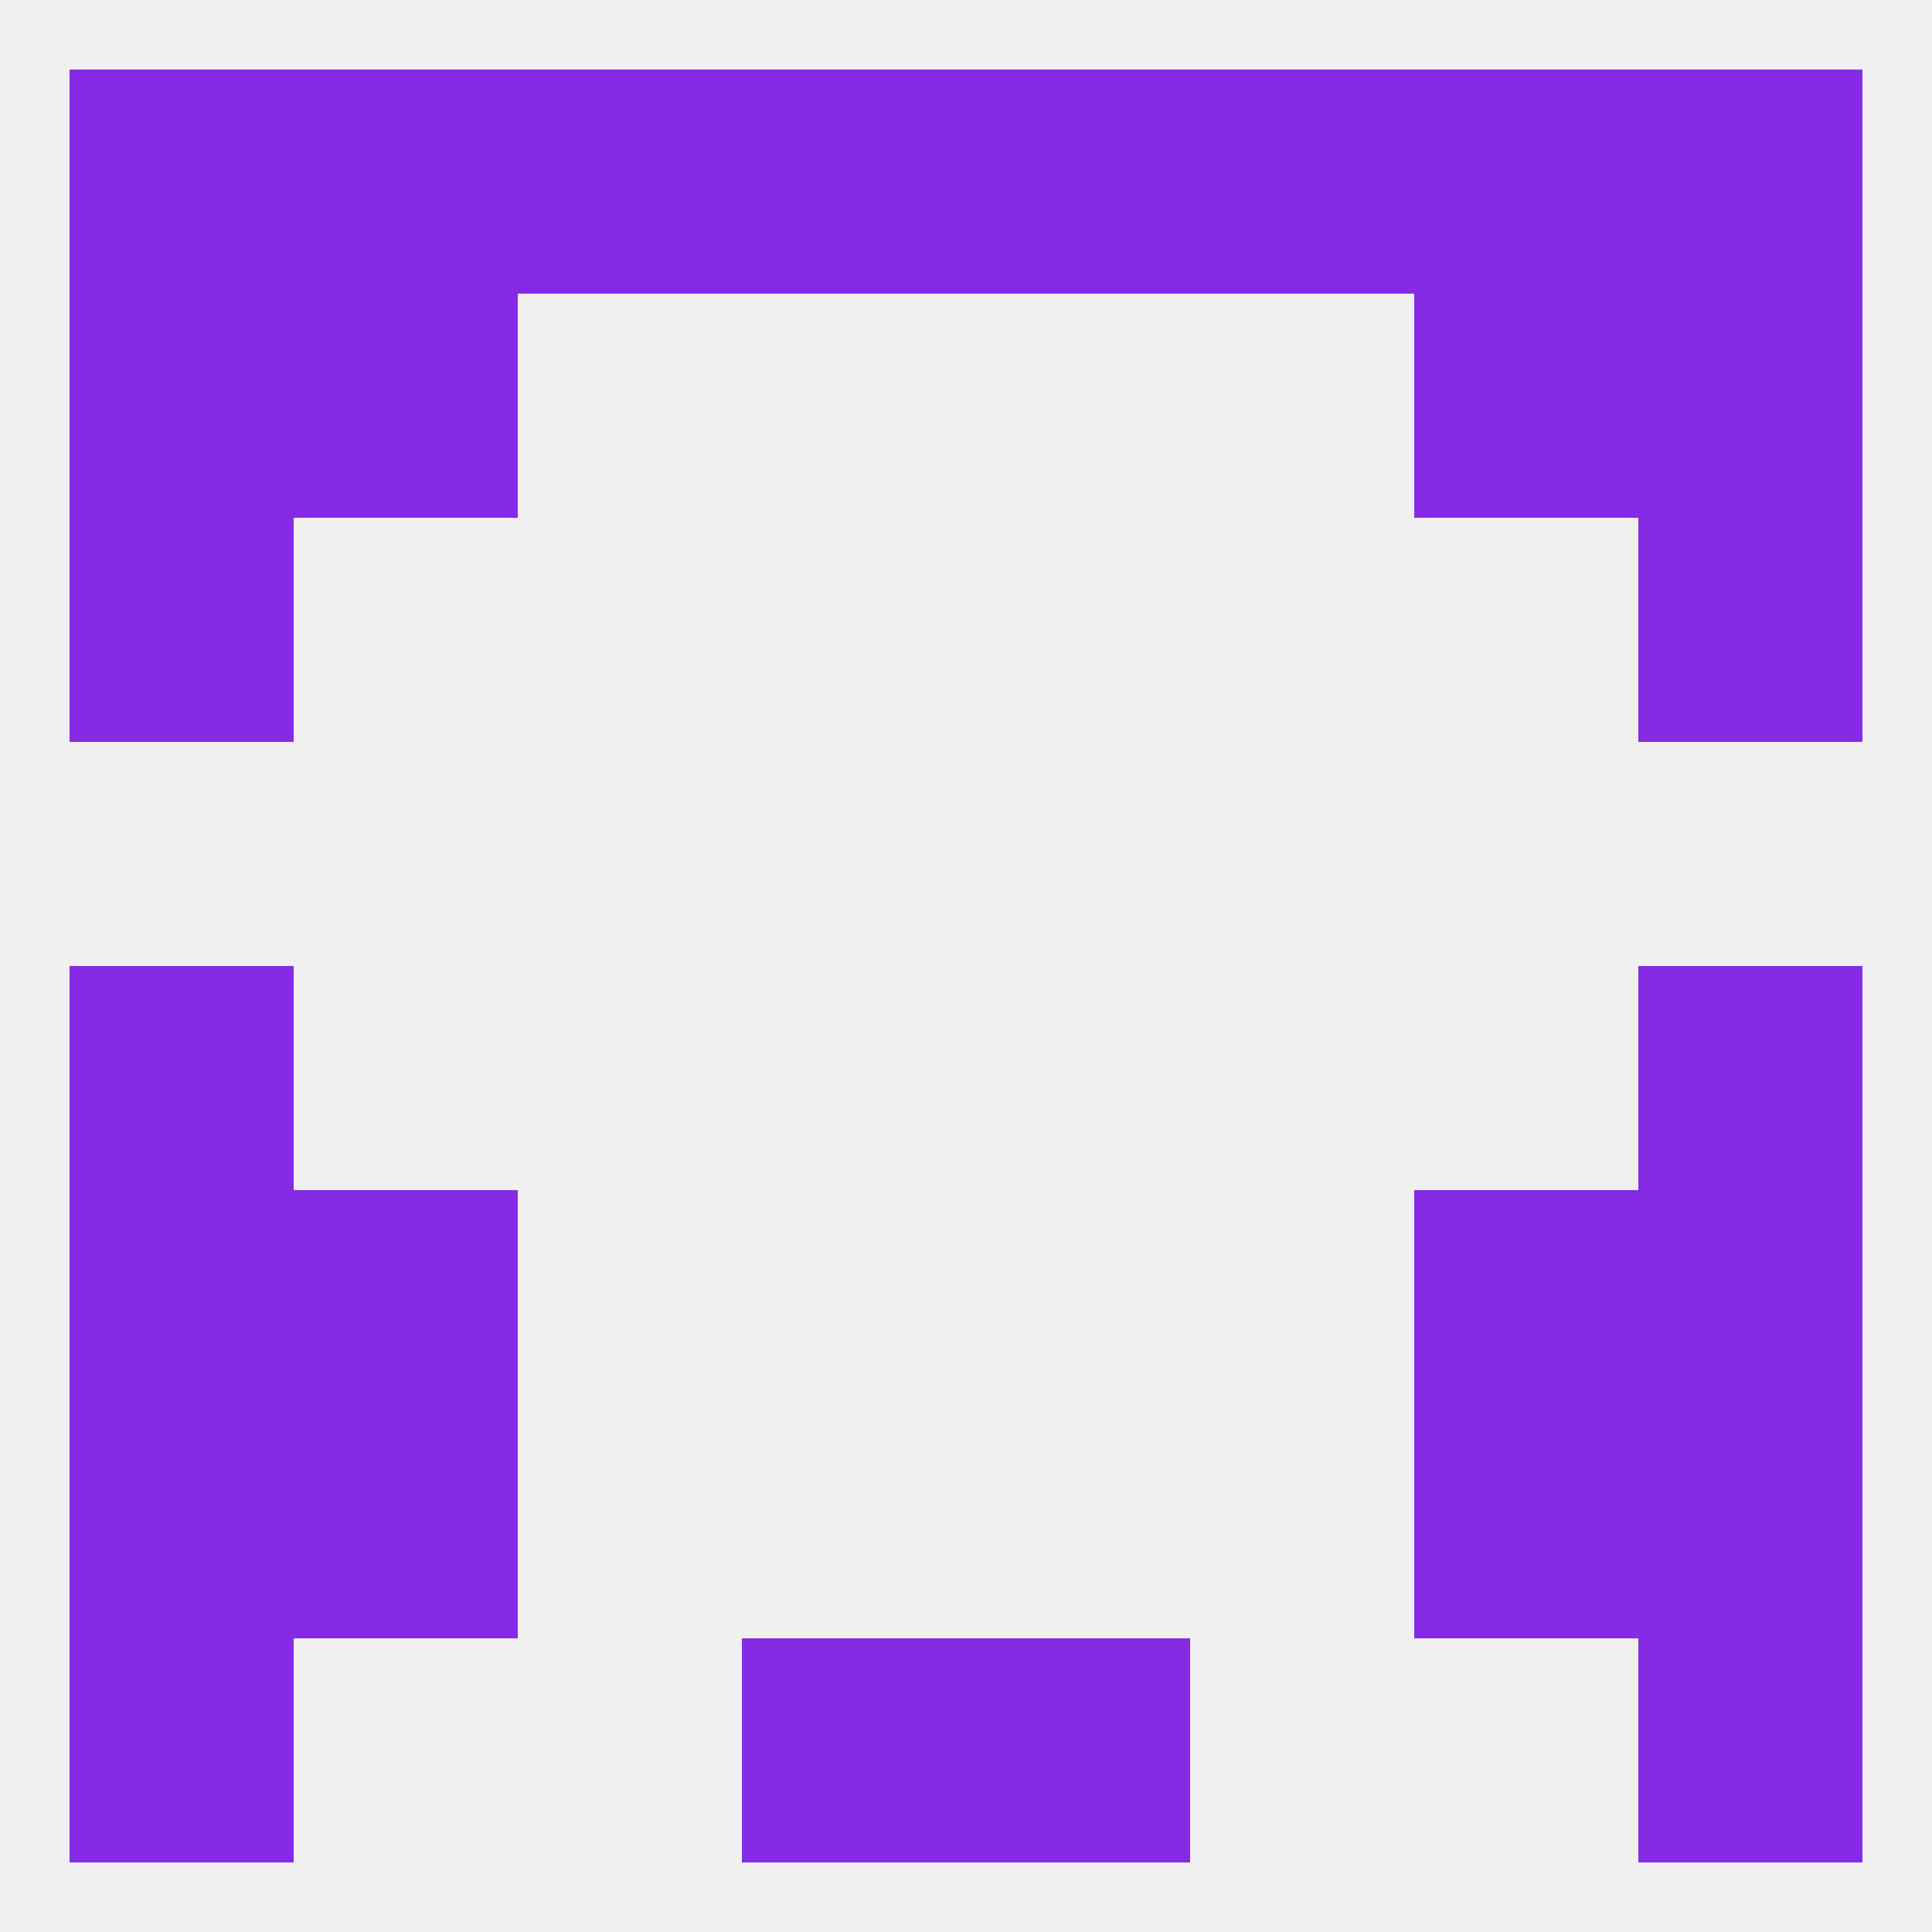
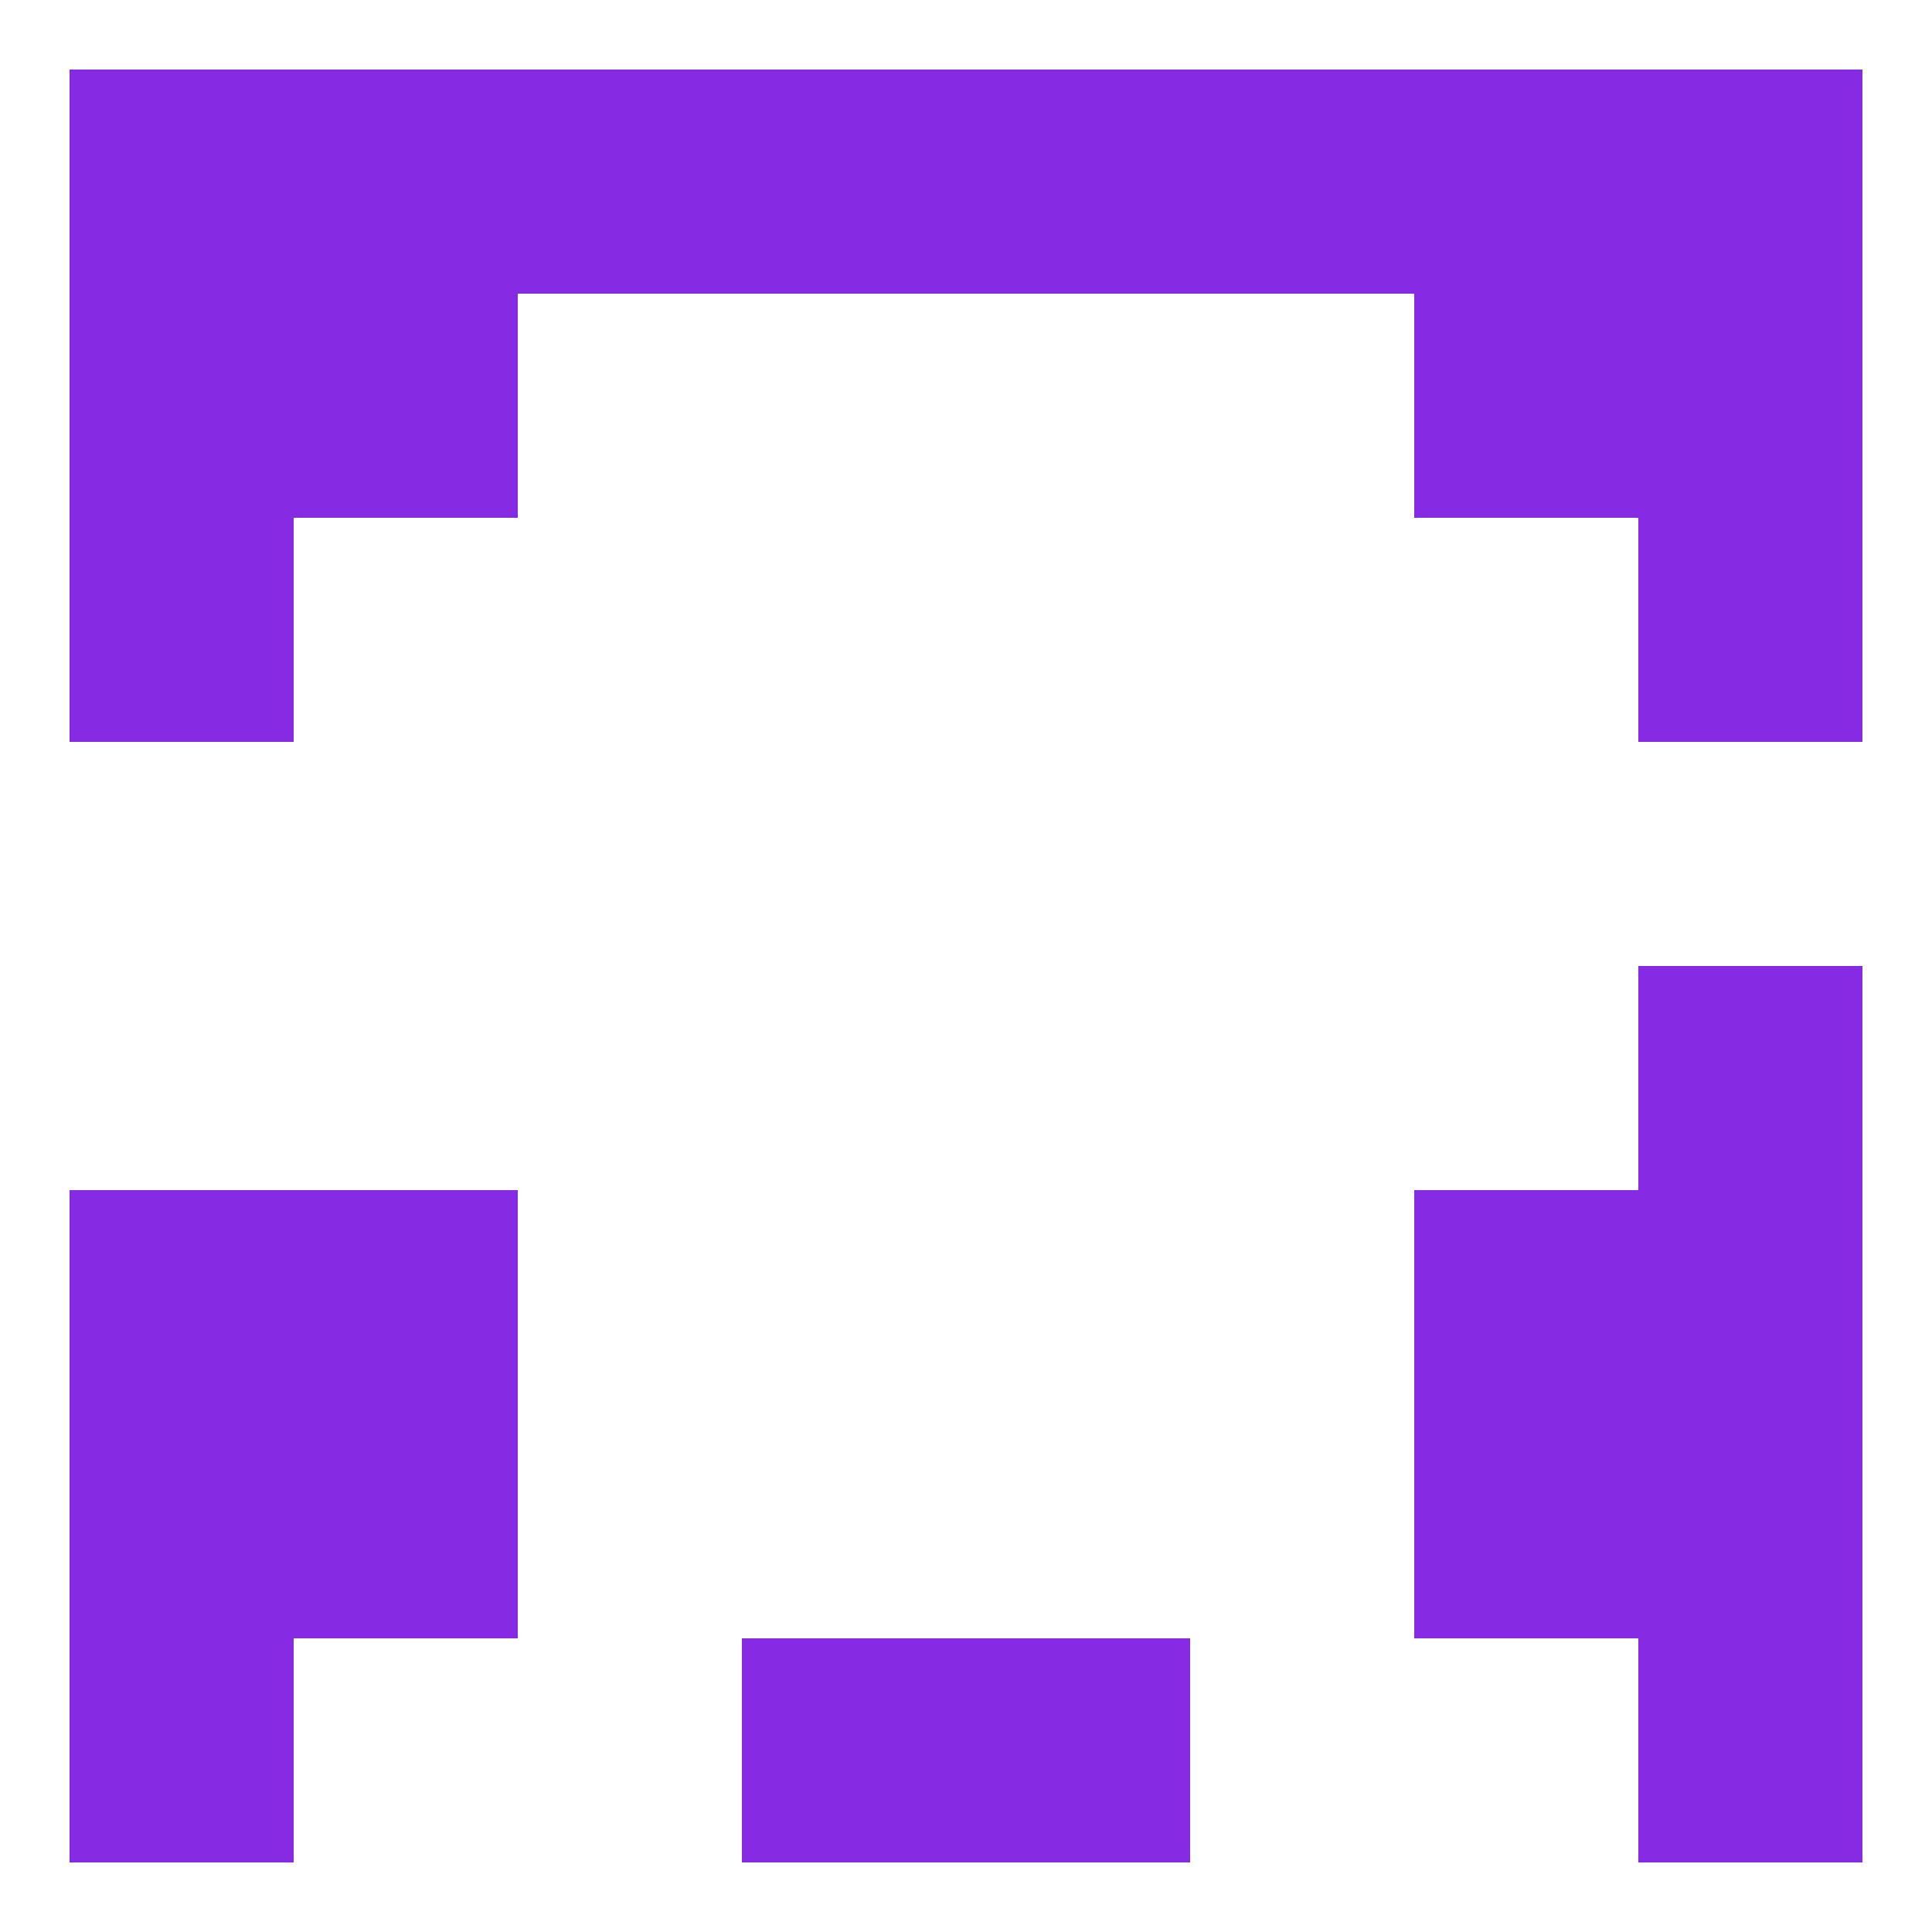
<svg xmlns="http://www.w3.org/2000/svg" version="1.1" baseprofile="full" width="250" height="250" viewBox="0 0 250 250">
-   <rect width="100%" height="100%" fill="rgba(240,240,240,255)" />
  <rect x="212" y="125" width="29" height="29" fill="rgba(135,42,227,255)" />
-   <rect x="9" y="125" width="29" height="29" fill="rgba(135,42,227,255)" />
  <rect x="9" y="154" width="29" height="29" fill="rgba(135,42,227,255)" />
  <rect x="212" y="154" width="29" height="29" fill="rgba(135,42,227,255)" />
  <rect x="38" y="154" width="29" height="29" fill="rgba(135,42,227,255)" />
  <rect x="183" y="154" width="29" height="29" fill="rgba(135,42,227,255)" />
  <rect x="183" y="183" width="29" height="29" fill="rgba(135,42,227,255)" />
  <rect x="9" y="183" width="29" height="29" fill="rgba(135,42,227,255)" />
  <rect x="212" y="183" width="29" height="29" fill="rgba(135,42,227,255)" />
  <rect x="38" y="183" width="29" height="29" fill="rgba(135,42,227,255)" />
  <rect x="212" y="212" width="29" height="29" fill="rgba(135,42,227,255)" />
  <rect x="96" y="212" width="29" height="29" fill="rgba(135,42,227,255)" />
  <rect x="125" y="212" width="29" height="29" fill="rgba(135,42,227,255)" />
  <rect x="9" y="212" width="29" height="29" fill="rgba(135,42,227,255)" />
  <rect x="154" y="9" width="29" height="29" fill="rgba(135,42,227,255)" />
  <rect x="38" y="9" width="29" height="29" fill="rgba(135,42,227,255)" />
  <rect x="183" y="9" width="29" height="29" fill="rgba(135,42,227,255)" />
  <rect x="9" y="9" width="29" height="29" fill="rgba(135,42,227,255)" />
  <rect x="212" y="9" width="29" height="29" fill="rgba(135,42,227,255)" />
  <rect x="96" y="9" width="29" height="29" fill="rgba(135,42,227,255)" />
  <rect x="125" y="9" width="29" height="29" fill="rgba(135,42,227,255)" />
  <rect x="67" y="9" width="29" height="29" fill="rgba(135,42,227,255)" />
  <rect x="38" y="38" width="29" height="29" fill="rgba(135,42,227,255)" />
  <rect x="183" y="38" width="29" height="29" fill="rgba(135,42,227,255)" />
  <rect x="9" y="38" width="29" height="29" fill="rgba(135,42,227,255)" />
  <rect x="212" y="38" width="29" height="29" fill="rgba(135,42,227,255)" />
  <rect x="212" y="67" width="29" height="29" fill="rgba(135,42,227,255)" />
  <rect x="9" y="67" width="29" height="29" fill="rgba(135,42,227,255)" />
</svg>